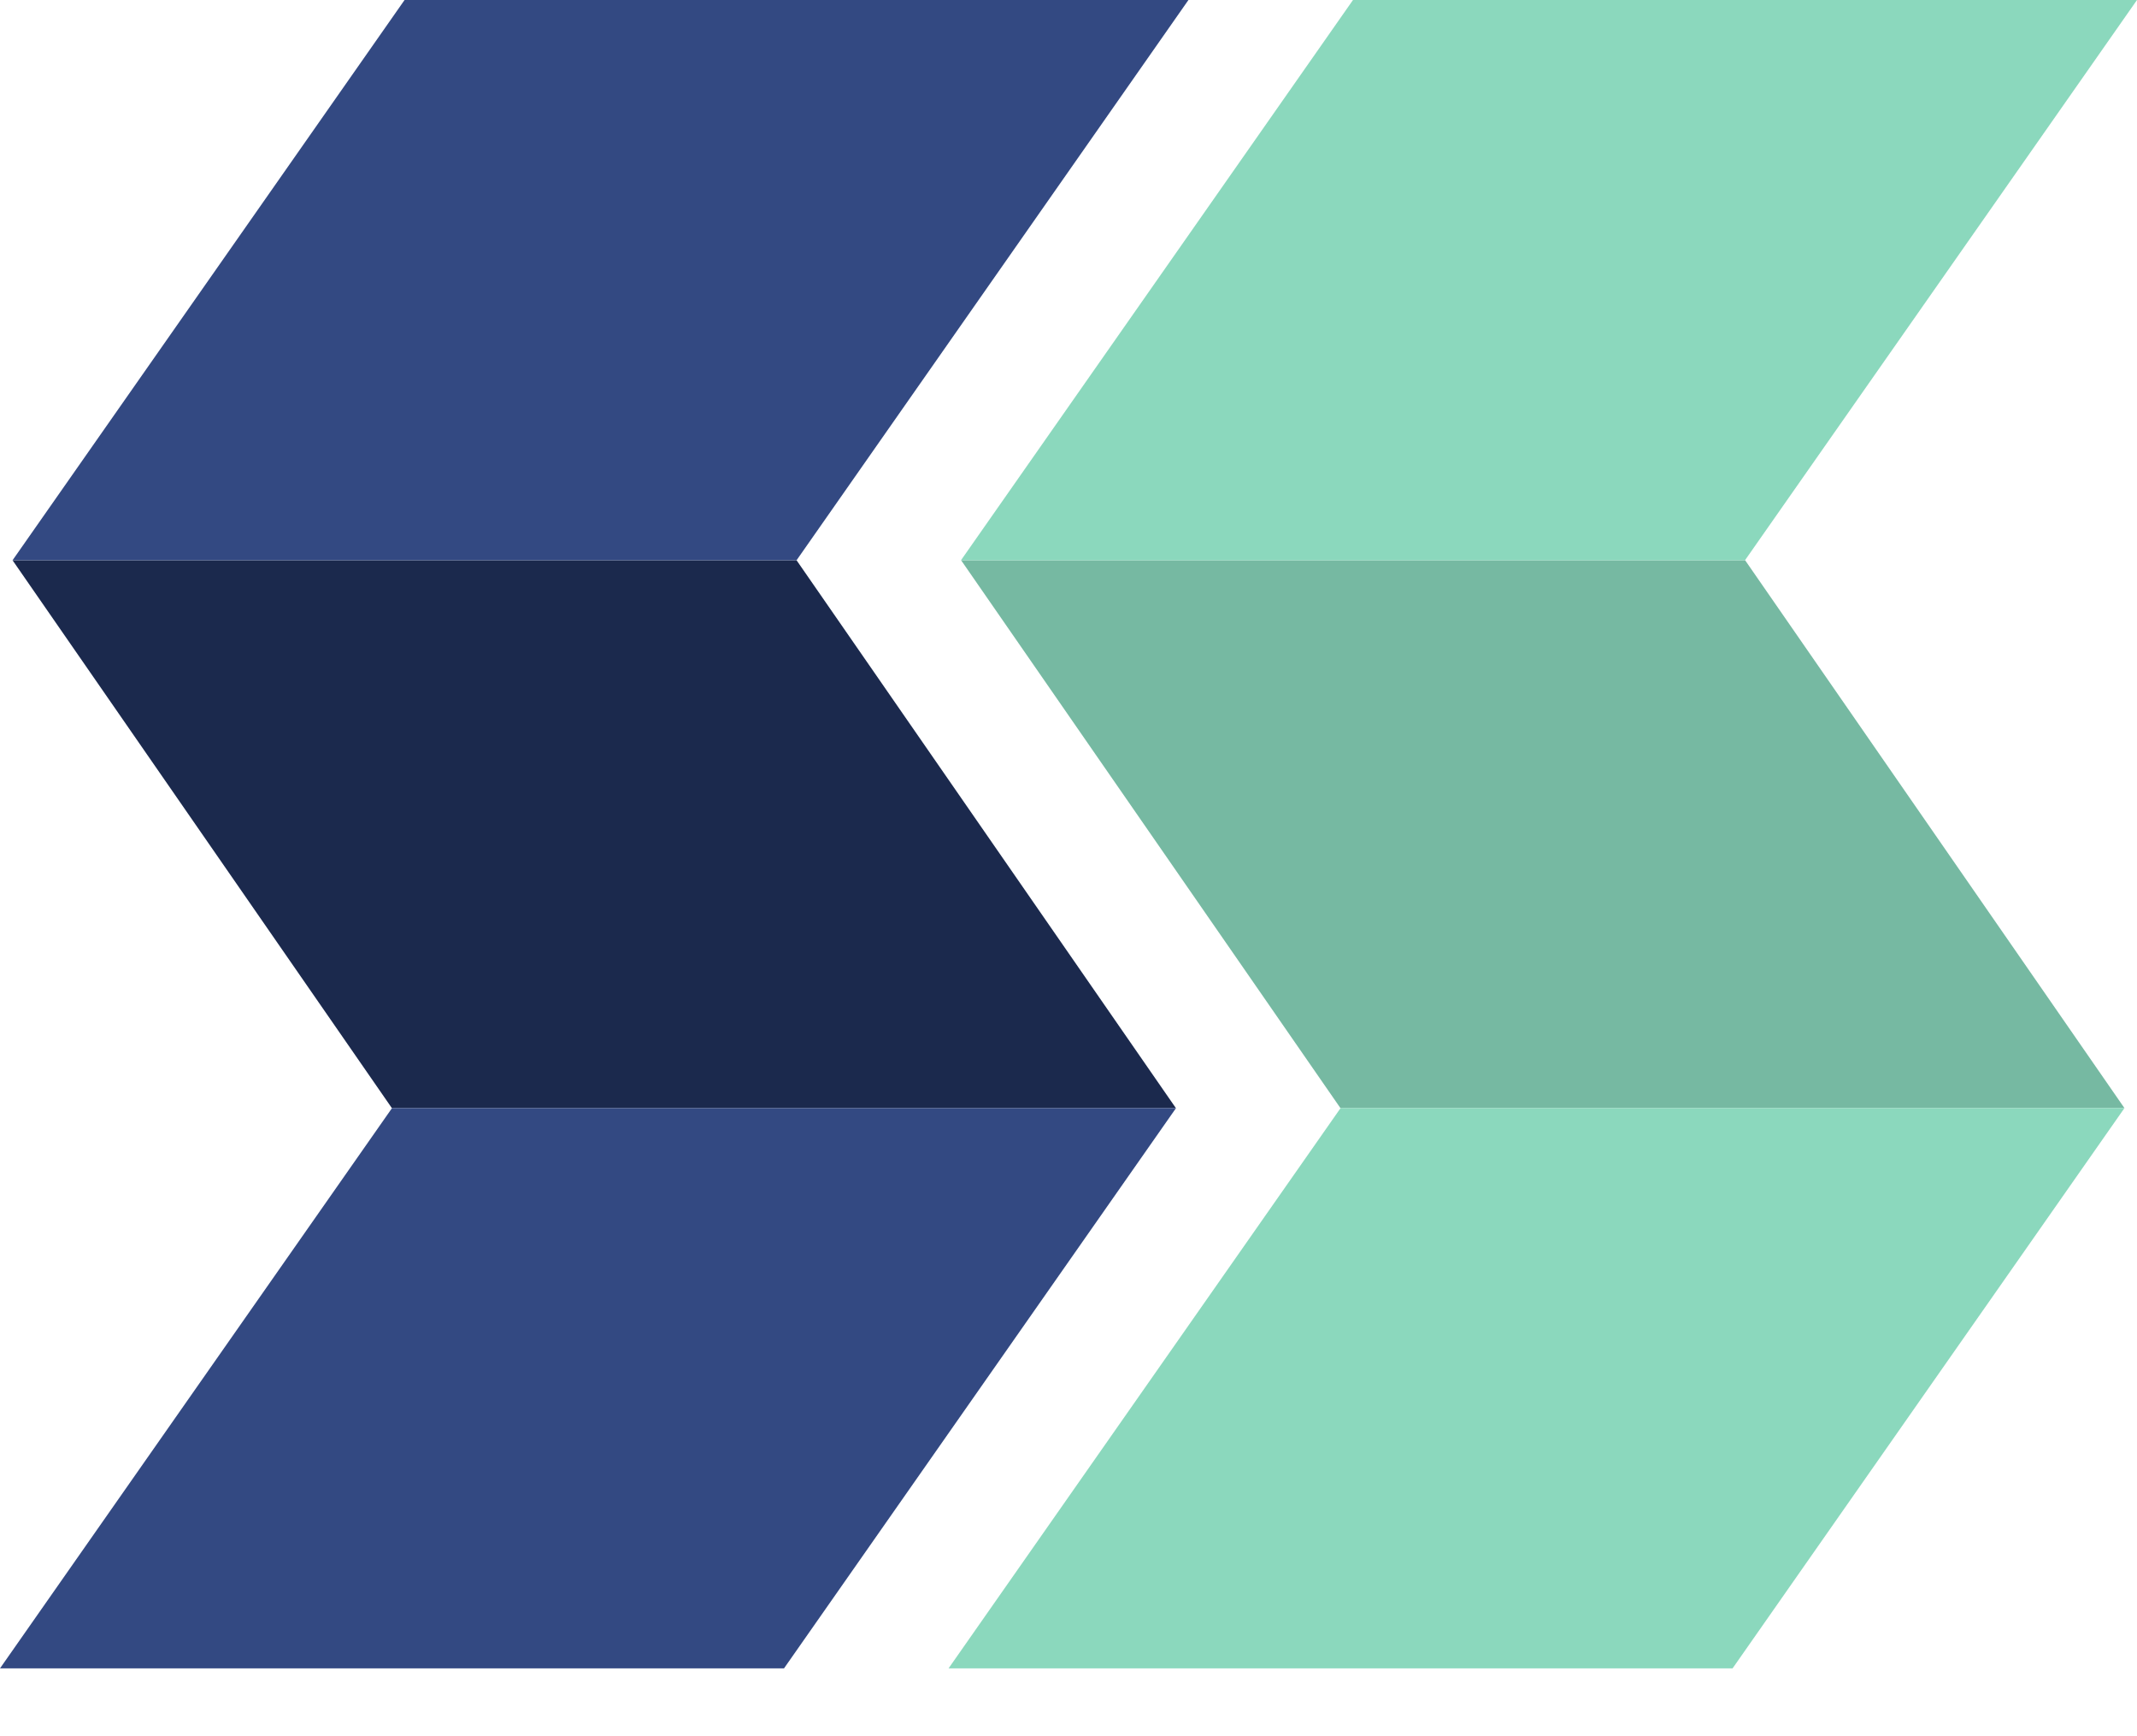
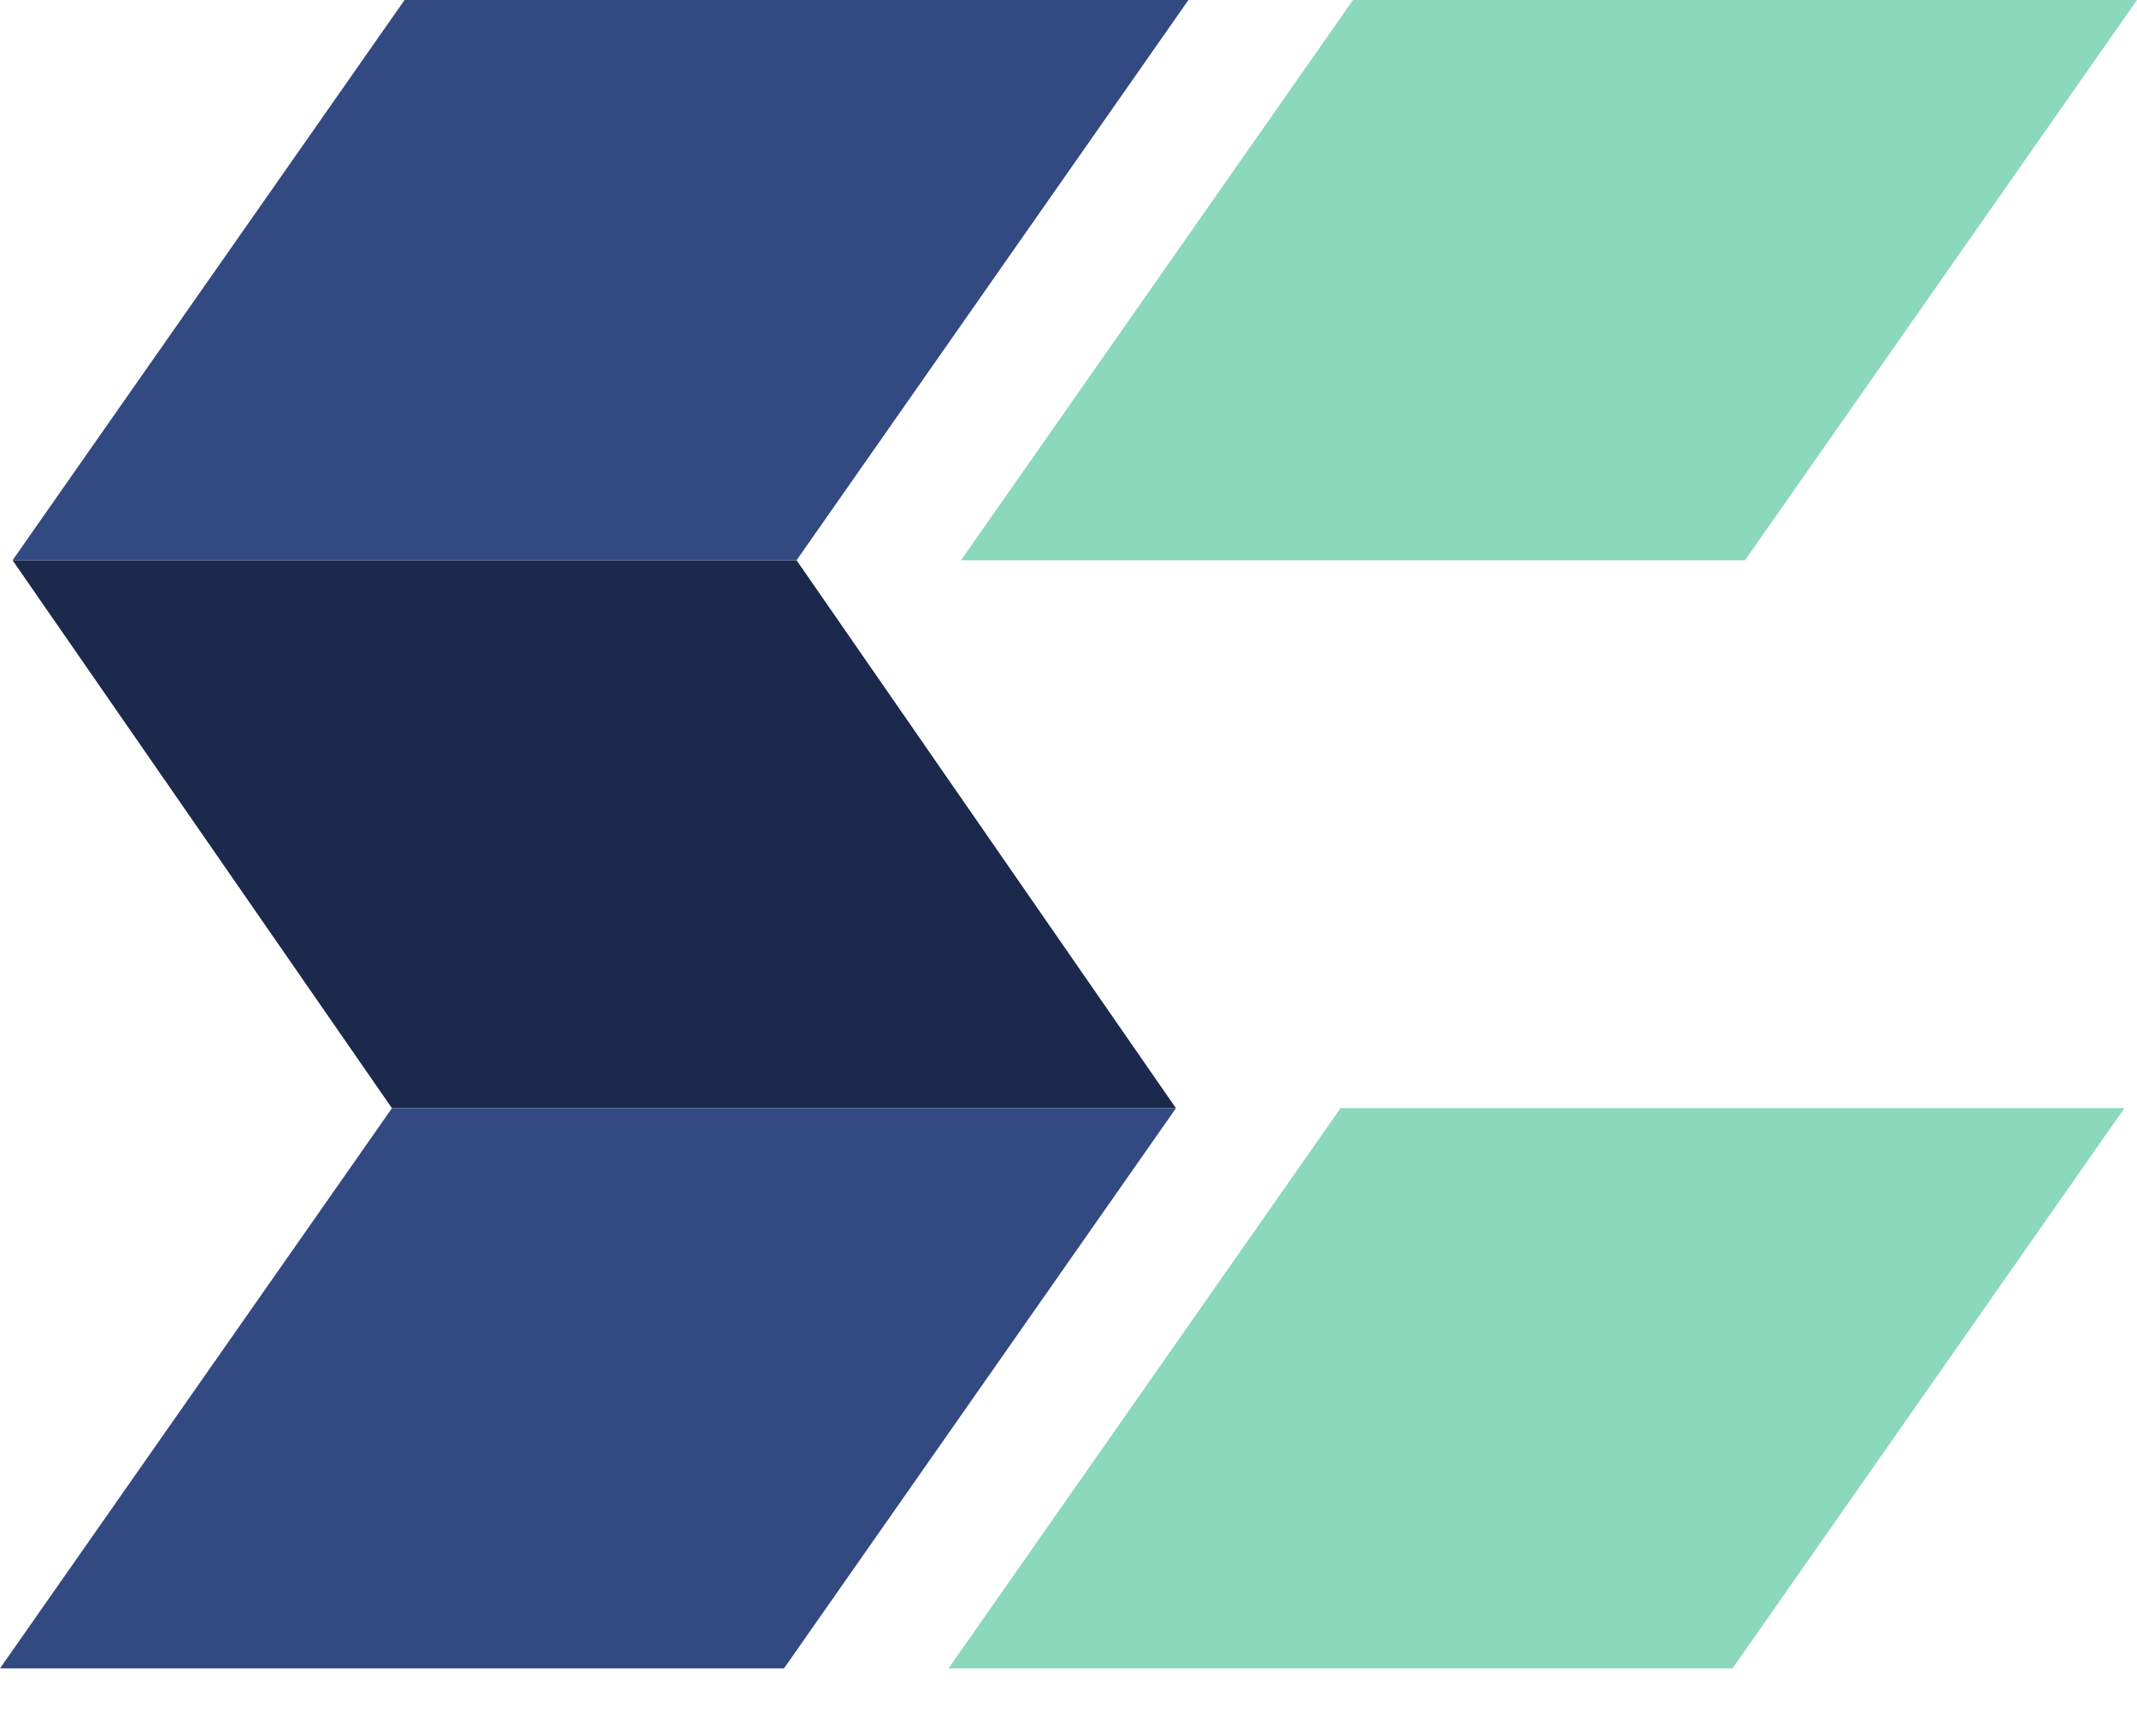
<svg xmlns="http://www.w3.org/2000/svg" width="16" height="13" viewBox="0 0 16 13" fill="none">
  <path d="M2.934 8.297.094 4.195h5.87l2.84 4.102h-5.87Z" fill="#1B294D" />
-   <path d="m10.036 8.297-2.84-4.102h5.87l2.84 4.102h-5.87Z" fill="#76B9A2" />
  <path d="M3.029 0 .094 4.195h5.87L8.898 0h-5.87Z" fill="#334982" />
  <path d="M10.13 0 7.195 4.195h5.87L16 0h-5.87Z" fill="#8BD8BD" />
  <path d="M2.935 8.297 0 12.492h5.87l2.935-4.195h-5.87Z" fill="#334982" />
  <path d="m10.037 8.297-2.935 4.195h5.87l2.934-4.195h-5.87Z" fill="#8BD8BD" />
</svg>